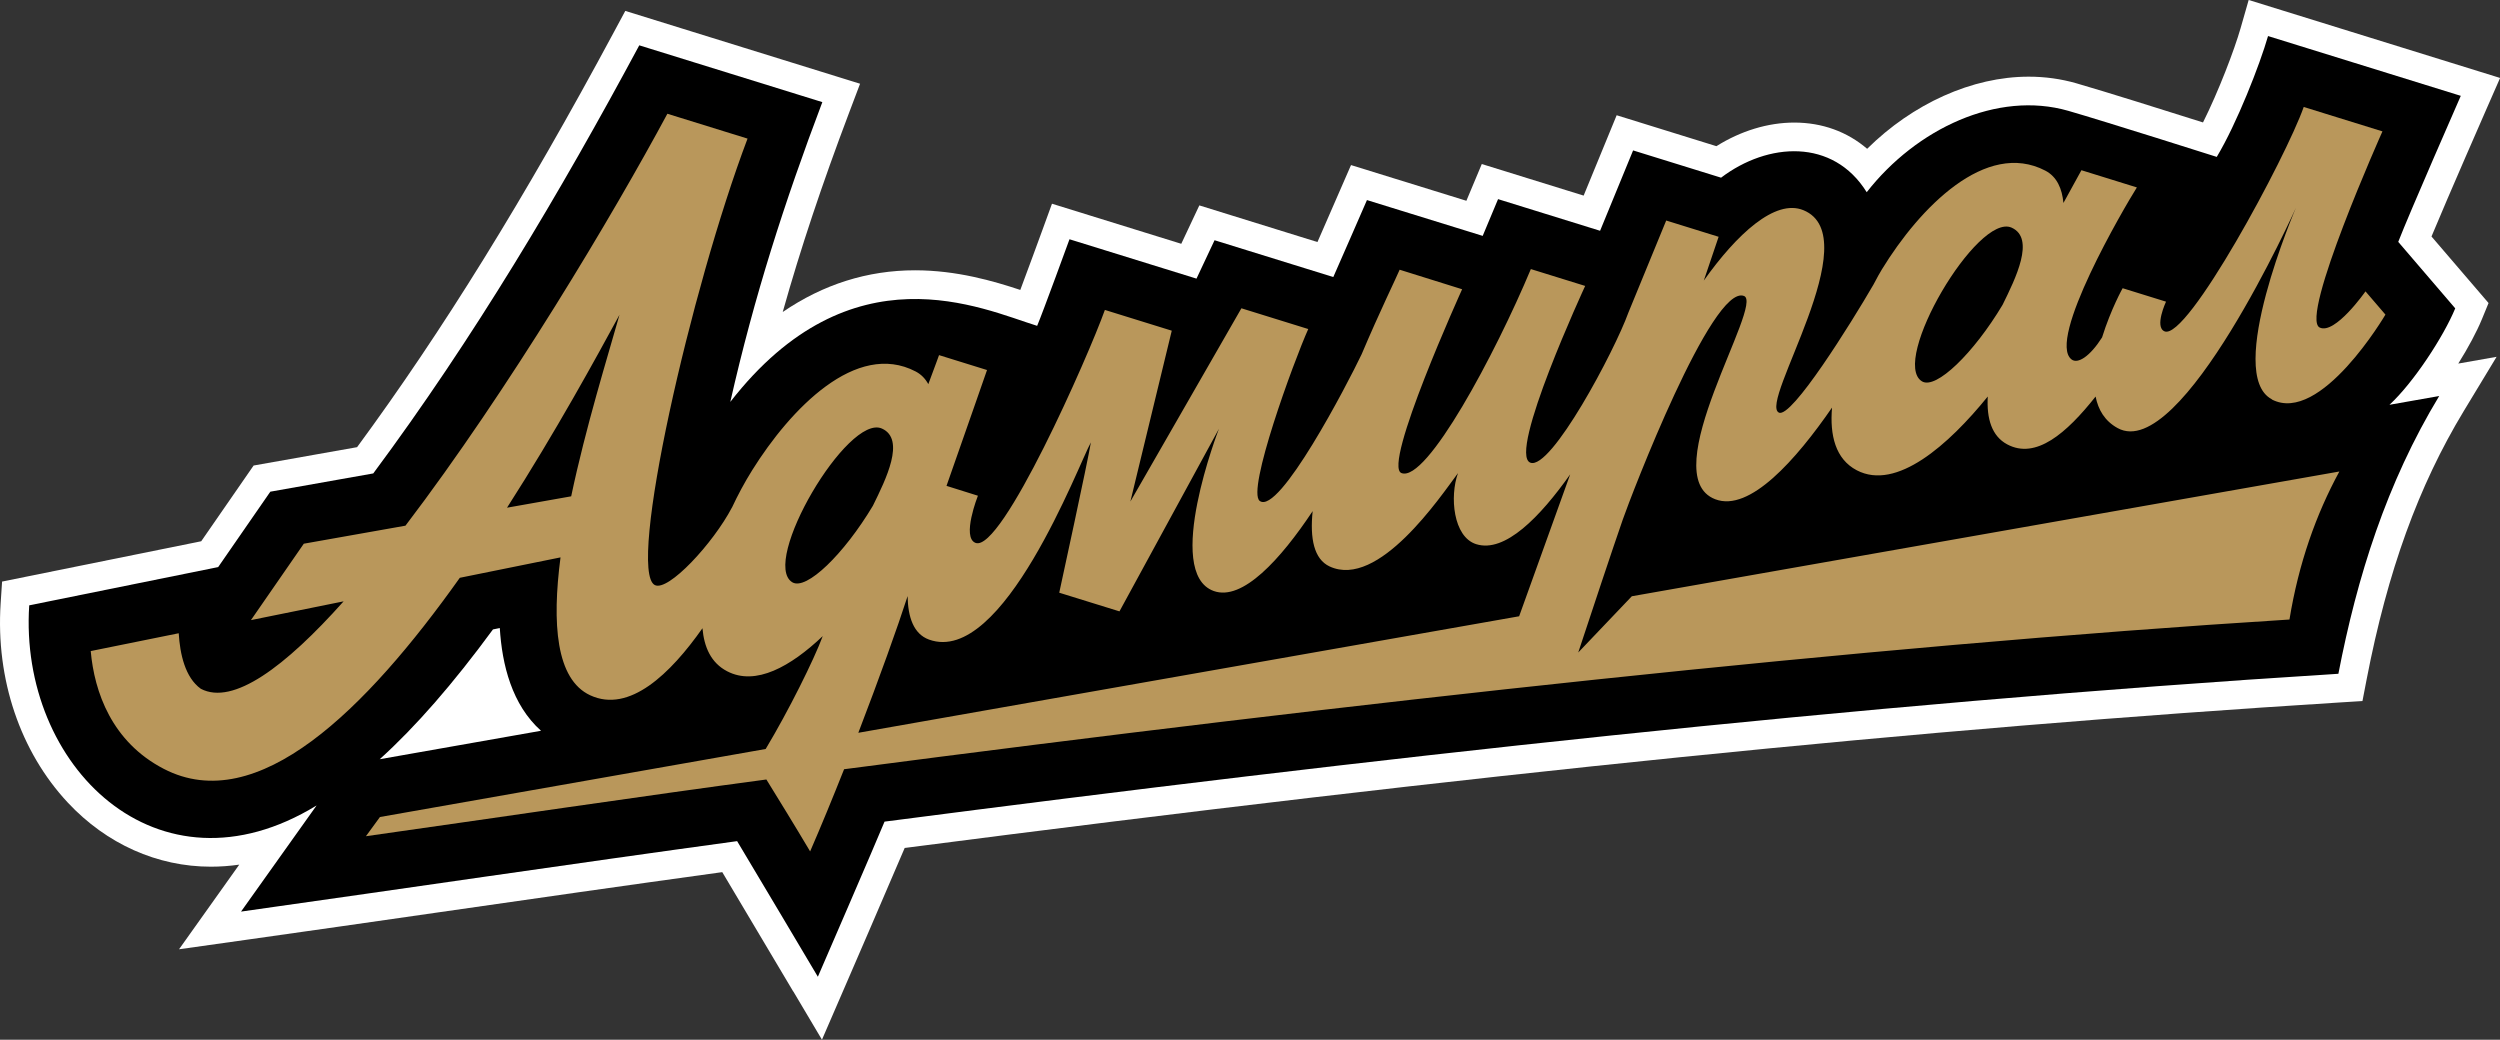
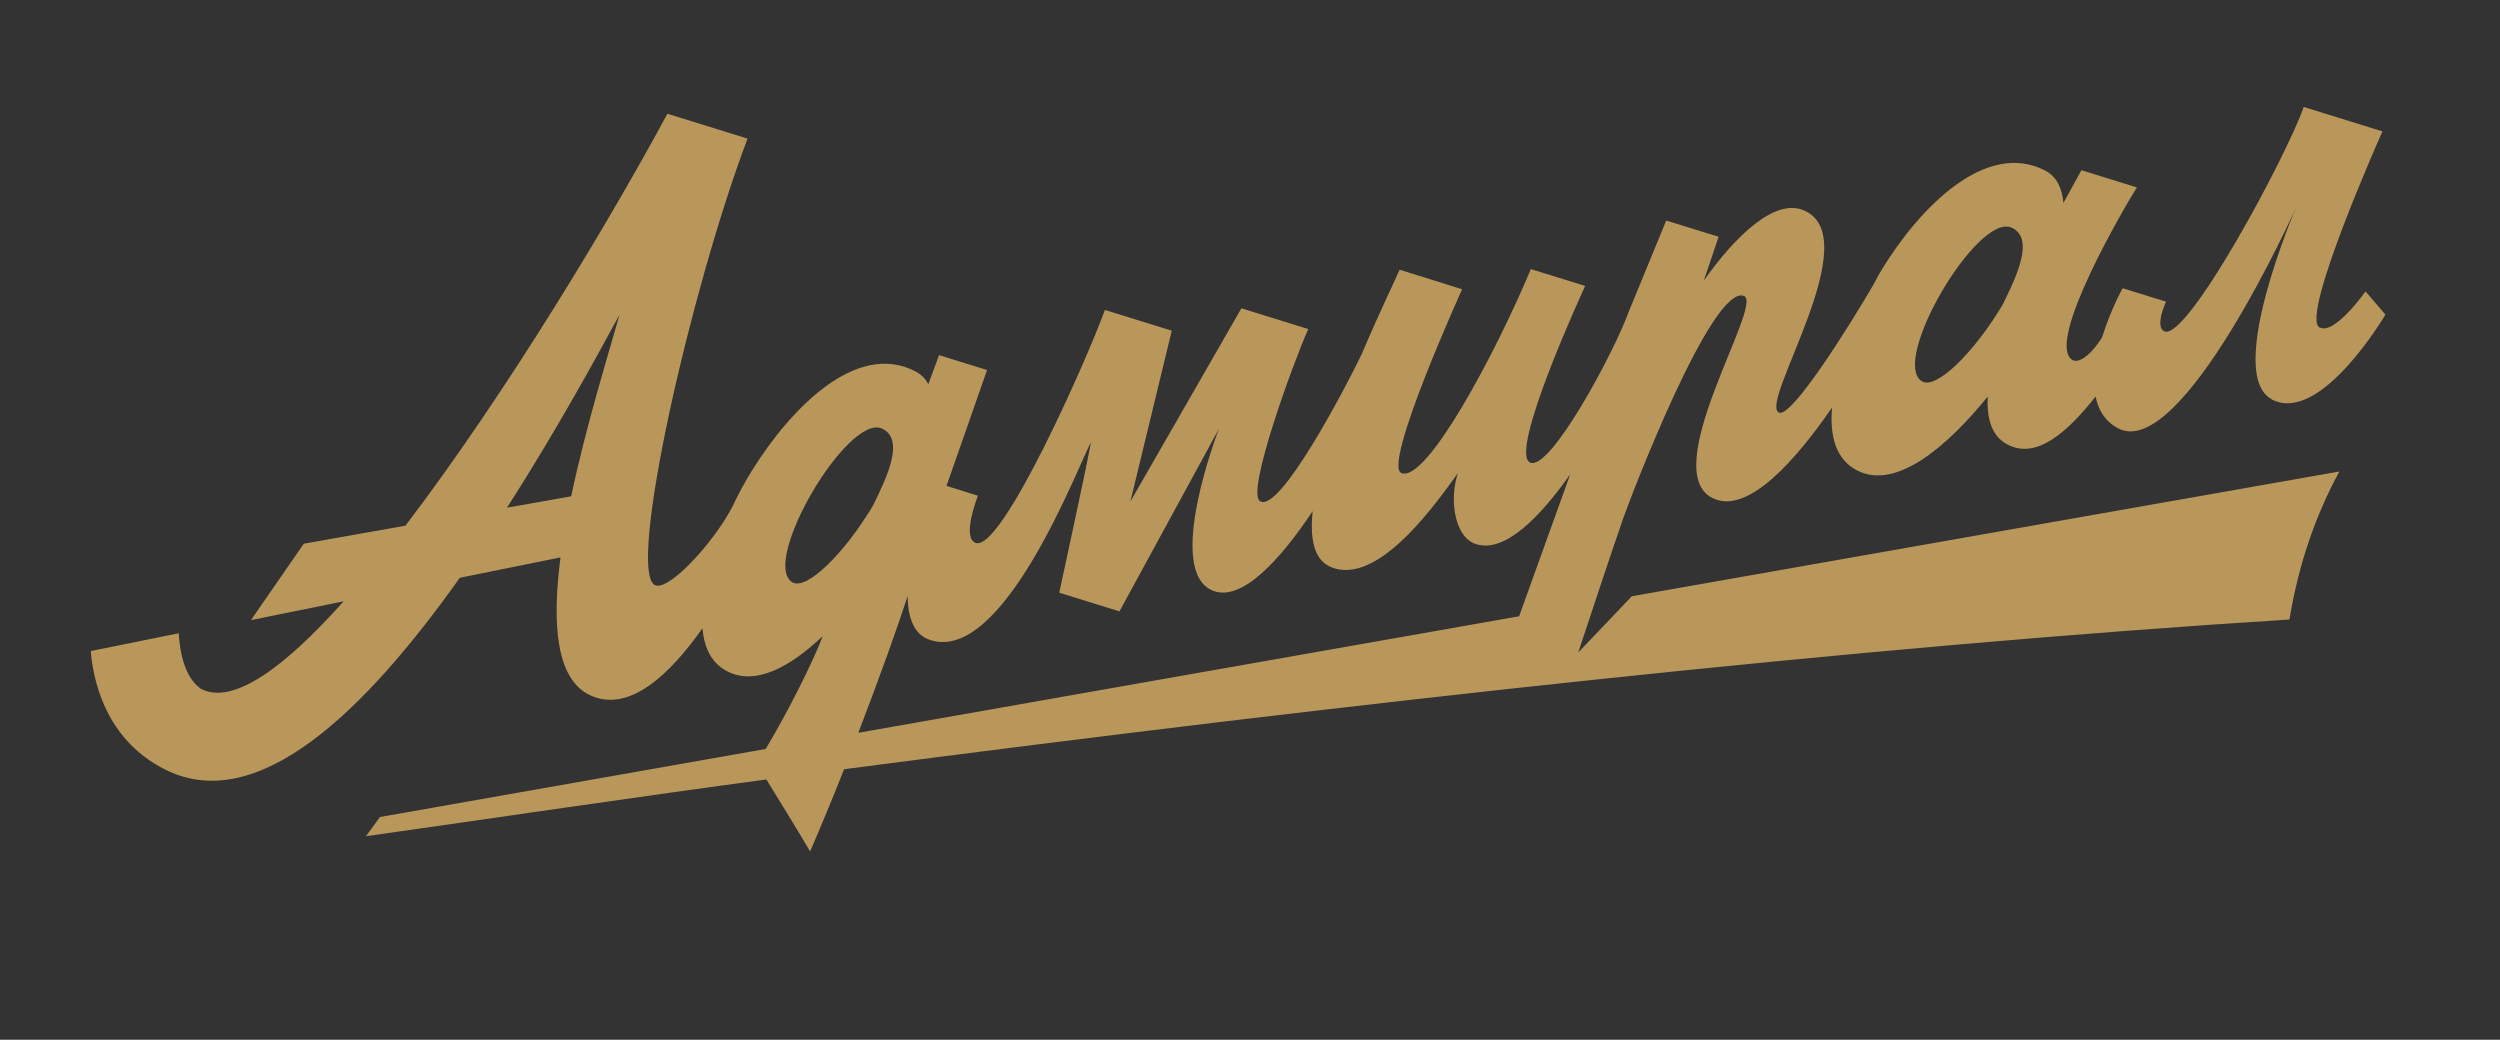
<svg xmlns="http://www.w3.org/2000/svg" id="_Слой_2" data-name="Слой 2" viewBox="0 0 743.46 309.2">
  <rect x="0" y="0" width="743.46" height="309.2" fill="#333333" stroke="none" />
  <defs>
    <style> .cls-1 { fill: #b9975b; } .cls-1, .cls-2, .cls-3 { stroke-width: 0px; } .cls-2 { fill: #fff; } .cls-2, .cls-3 { fill-rule: evenodd; } .cls-3 { fill: #000; } </style>
  </defs>
  <g id="_Слой_1-2" data-name="Слой 1">
    <g>
      <g>
-         <path class="cls-2" d="M235.88,294.83c-.18-.3-14.64-24.66-21.09-35.47-28.33,3.9-57.02,8.02-84.82,12.02-19.02,2.74-38.05,5.47-57.08,8.15l-19.65,2.77,17.91-25.17c-2.82.4-5.63.61-8.44.61-15.92,0-31.02-6.75-42.5-19.01C6.01,223.56-1.29,201.96.19,179.46l.43-6.51,59.22-11.99,15.58-22.52,30.77-5.46c25.43-34.57,49.78-73.93,76.43-123.54l3.33-6.2,69.82,21.66-3.21,8.48c-8.11,21.44-14.51,40.6-19.79,59.4,12.07-8.24,25.23-12.4,39.37-12.4,12.37,0,23.31,3.2,31.28,5.84,2.29-6.11,5.24-14.16,6.64-18l2.78-7.64,38.45,11.92,5.37-11.42,35.13,10.9c2.09-4.77,9.98-22.89,9.98-22.89l34.31,10.62,4.58-10.93,30.29,9.39,9.82-23.9,29.66,9.2c7.26-4.55,15.35-7.02,23.16-7.02,8.3,0,15.73,2.71,21.67,7.8,13.54-13.41,31.22-21.45,48.03-21.45,4.87,0,9.64.66,14.19,1.97,8.11,2.33,27.37,8.38,37.66,11.64,4.64-9.29,9.32-21.55,11.18-28.04l2.4-8.38,74.77,23.19-3.84,8.75c-.13.3-11.46,26.12-16.56,38.4l16.97,19.79-1.99,4.84c-1.54,3.73-4.04,8.41-7.02,13.16l11.4-2.01-9.74,16.09c-13.5,22.31-22.69,47.66-28.9,79.8l-1.25,6.48-6.59.41c-124.27,7.78-256.12,21.15-426.93,43.28-5.1,11.99-17.35,40.29-17.96,41.69l-6.64,15.33-8.53-14.37Z" />
-         <path class="cls-3" d="M112.93,225.77c10.71-9.68,21.84-22.47,33.67-38.59l2.03-.41c.67,10.94,3.61,22.81,12.26,30.55l-47.96,8.46h0ZM71.7,271.09c49.17-6.93,98.32-14.22,147.51-20.95,2.3,3.77,24.01,40.33,24.01,40.33,0,0,17.52-40.46,19.83-46.13,143.7-18.68,287.69-34.91,432.35-43.97,5.57-28.82,14.31-56.71,29.98-82.6l-14.79,2.61c7.17-6.6,16.1-20.3,19.56-28.68l-16.95-19.77c3.22-8.36,18.6-43.43,18.6-43.43l-57.32-17.78c-2.42,8.46-9.31,26.07-15.25,35.94,0,0-33.05-10.5-44.15-13.7-21.11-6.07-45.21,5.34-59.95,24.2-9.99-16.08-29.39-14.88-43.31-4.32l-26.16-8.11-9.82,23.9-30.34-9.41-4.57,10.93-34.42-10.65s-9.14,20.99-10.01,22.89l-35.31-10.95-5.37,11.42-37.77-11.71s-7.9,21.69-9.62,25.75c-16.45-5.1-55.26-23.64-91.25,22.62,7.11-31.39,16.06-59.26,27.37-89.15l-54.44-16.89c-23.65,44.03-49.27,87.15-79.11,127.31l-30.61,5.43-15.51,22.42-56.19,11.38c-3.12,47.54,38.09,88.52,85.46,59.51l-22.46,31.55Z" />
-       </g>
+         </g>
      <path class="cls-1" d="M675.59,118.79c14.54,7.59,33.8-25.23,33.8-25.23l-5.93-6.91s-9.08,12.99-13.63,10.75c-6.06-3,18.67-58.33,18.67-58.33l-23.41-7.26c-5.22,14.85-34.67,69.65-41.41,66.72-3.04-1.32.46-8.82.46-8.82l-12.9-4s-3.46,6.13-6.12,14.64c-3.61,5.67-7.23,7.99-9.09,6.53-7.39-5.76,15.66-45.15,19.44-51.14l-16.49-5.12c-1.48,2.65-3.47,6.33-5.35,9.74-.39-4.18-1.89-7.79-5.38-9.61-17.68-9.22-37.38,11.01-48.61,29.37-.59.96-1.46,2.51-2.49,4.49-6.79,11.71-24.34,39.81-28.12,38.1-6.19-2.81,26.64-52.24,7.28-60.2-8.43-3.47-19.88,7.2-29.63,20.93l4.41-13.02-15.59-4.84-11.25,27.39h0c-4.05,11.29-23.03,47-29.16,44.62-6.8-2.64,16.31-52.56,16.31-52.56l-16.15-5.01c-10.57,25.24-30.99,63.5-38.46,60.67-5.86-2.07,18.02-54.67,18.02-54.67l-18.58-5.81c-.94,2.27-5.93,12.44-11.31,25.15-4.23,8.89-24.56,47.92-30.3,43.61-3.97-2.99,10.07-41.39,14.43-51.12l-19.88-6.17-33.02,57.47,12.31-50.81-19.89-6.17c-4.91,13.74-30.69,72.22-38.46,69.28-4.22-1.6.7-14.03.7-14.03l-9.34-2.93c6.93-19.72,12.05-34.45,12.05-34.45l-14.27-4.43s-.74,2.1-3.19,8.63c-.86-1.58-2.08-2.89-3.77-3.77-17.68-9.22-37.2,11.11-48.61,29.37-2.31,3.7-4.3,7.45-6.02,11.12v-.03c-5.57,10.64-18.99,25.14-22.95,23.05-8.31-4.38,10.72-88.17,27.59-132.76l-23.84-7.39c-16.02,29.81-47.16,82.13-77.89,122.5l-30.23,5.36-15.72,22.72,27.56-5.58c-17.42,19.53-32.88,31.02-42.46,26.01-4.69-3.35-6.21-10.37-6.58-16.52l-26.17,5.3c1.08,12.13,6.24,27.01,21.73,35.03,27.83,14.42,60.1-17.51,88.03-56.82l29.95-6.07c-2.57,19.65-1.37,36.28,8.83,41.01,11.65,5.4,23.84-6.37,33.38-19.94.5,5.65,2.54,10.29,7.33,12.79,8.51,4.46,18.92-1.42,28.44-10.45-2.6,7.02-10.16,22.22-16.97,33.57l-114.71,20.23-4.17,5.71c34.87-4.92,83.9-12.19,119.09-16.87,3.37,5.47,8.45,13.69,13.01,21.39,3.25-7.48,6.71-15.9,10.1-24.44,151.61-19.85,302.46-36.54,429.83-44.52,2.75-16.79,7.91-31.26,14.84-44.02l-210.41,37.1-15.94,16.73c3.71-11.23,10.29-31.05,13.25-39.54,2.46-7.08,26.57-70.04,36.02-66.5,6.22,2.19-26.95,53.37-8.53,60.46,10.24,3.94,24.07-11.79,34.74-27.26-.7,8.22,1,15.32,7.36,18.65,11.81,6.18,27.28-7.54,38.95-21.94-.37,6.62,1.2,11.77,5.76,14.22,8.54,4.59,17.64-3.26,26.31-14.21.77,3.93,2.73,7.29,6.55,9.38,18.95,10.43,53.02-65.52,53.02-65.52,0,0-21.31,49.57-7.16,56.95ZM169.85,147.6l-19.07,3.38c14.58-22.75,26.54-44.67,33.45-57.37-3.55,12.56-10.05,33.46-14.37,53.99ZM259.58,150.41c-8.59,14.38-19.8,25.28-23.96,22.75-9.6-5.85,16.5-50.28,26.66-45.71,7.09,3.19,1.15,15.15-2.7,22.96ZM451.77,183.27l-196.52,34.65c6.2-16.13,11.71-31.5,14.66-40.65.09,6.2,1.75,11.26,6.36,12.93,22.02,8,44.57-52.29,48.14-58.64-.83,5.27-9.41,44.7-9.41,44.7l17.91,5.55,29.58-54.29s-16.59,42.79-1.56,48.23c8.55,3.1,19.9-9.42,29.43-23.75-.84,8.13.38,14.29,5.06,16.46,14.51,6.7,32.85-20.65,38.16-27.76-2.51,6.95-1.42,18.95,5.39,21.12,8.58,2.73,19.08-8.17,27.98-20.76l-15.18,42.2ZM595.53,90.66c-8.59,14.38-19.8,25.28-23.96,22.75-9.6-5.85,16.5-50.28,26.66-45.71,7.09,3.19,1.15,15.15-2.7,22.96Z" />
    </g>
  </g>
</svg>